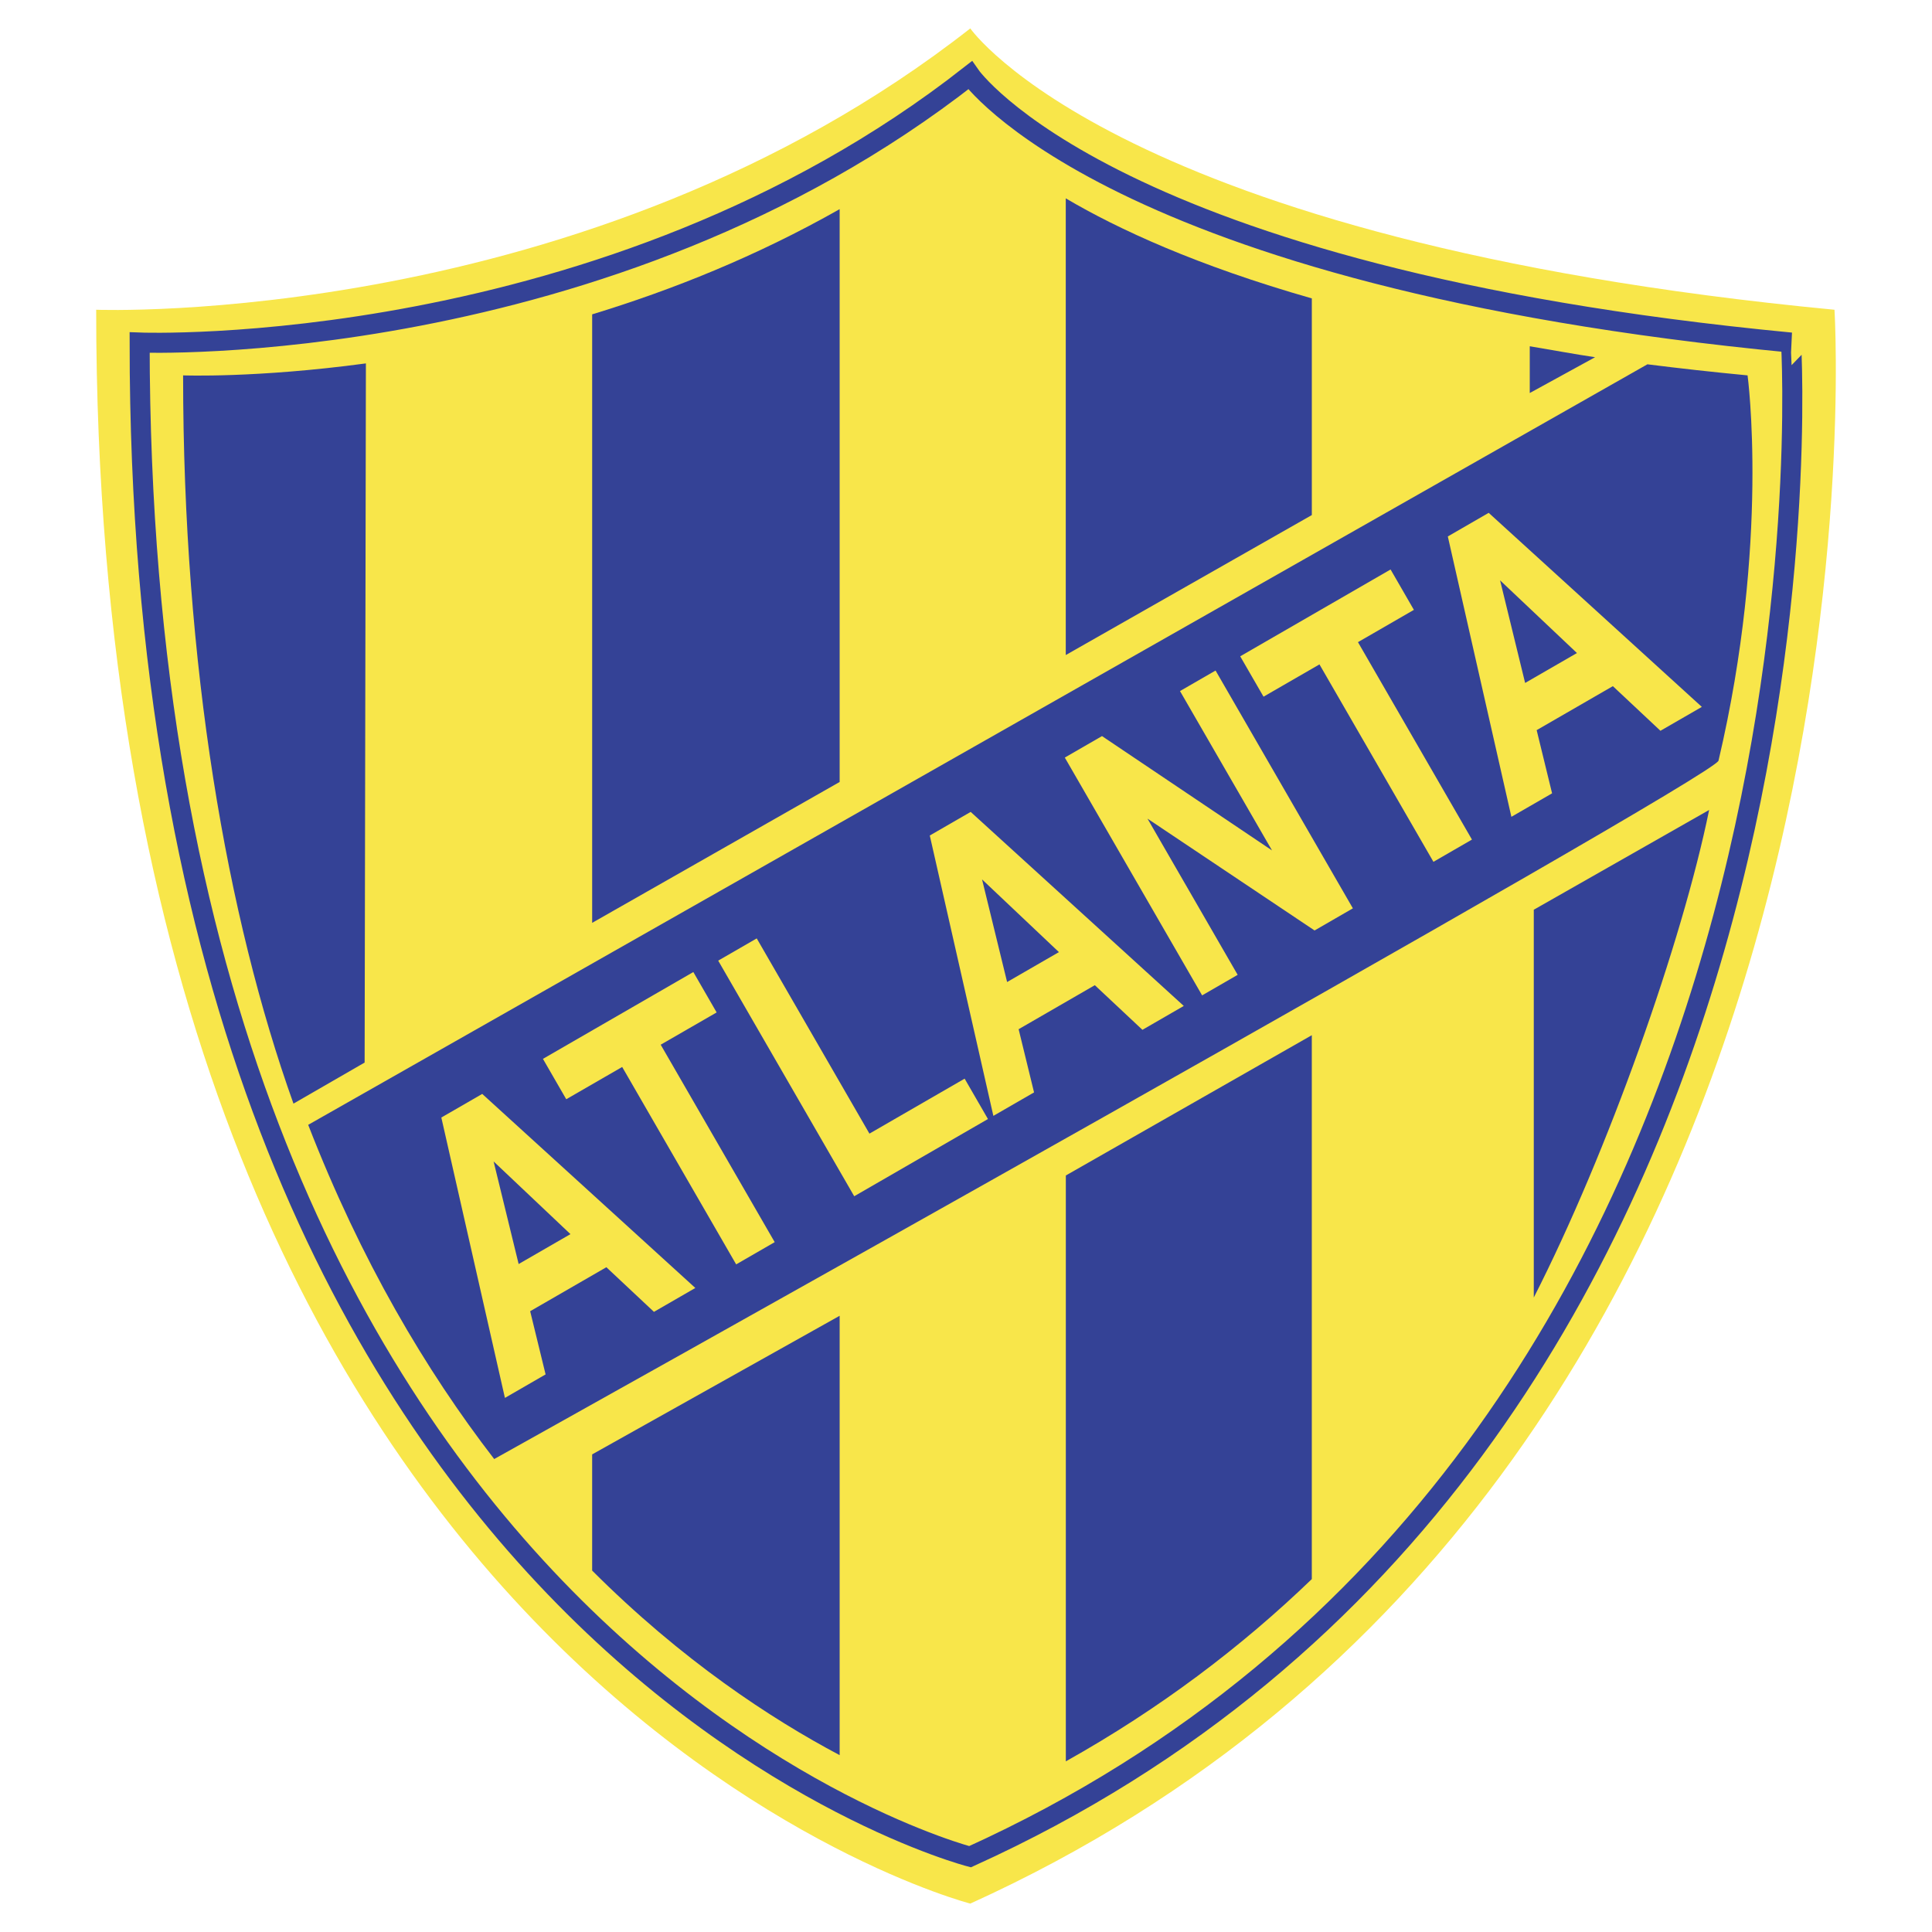
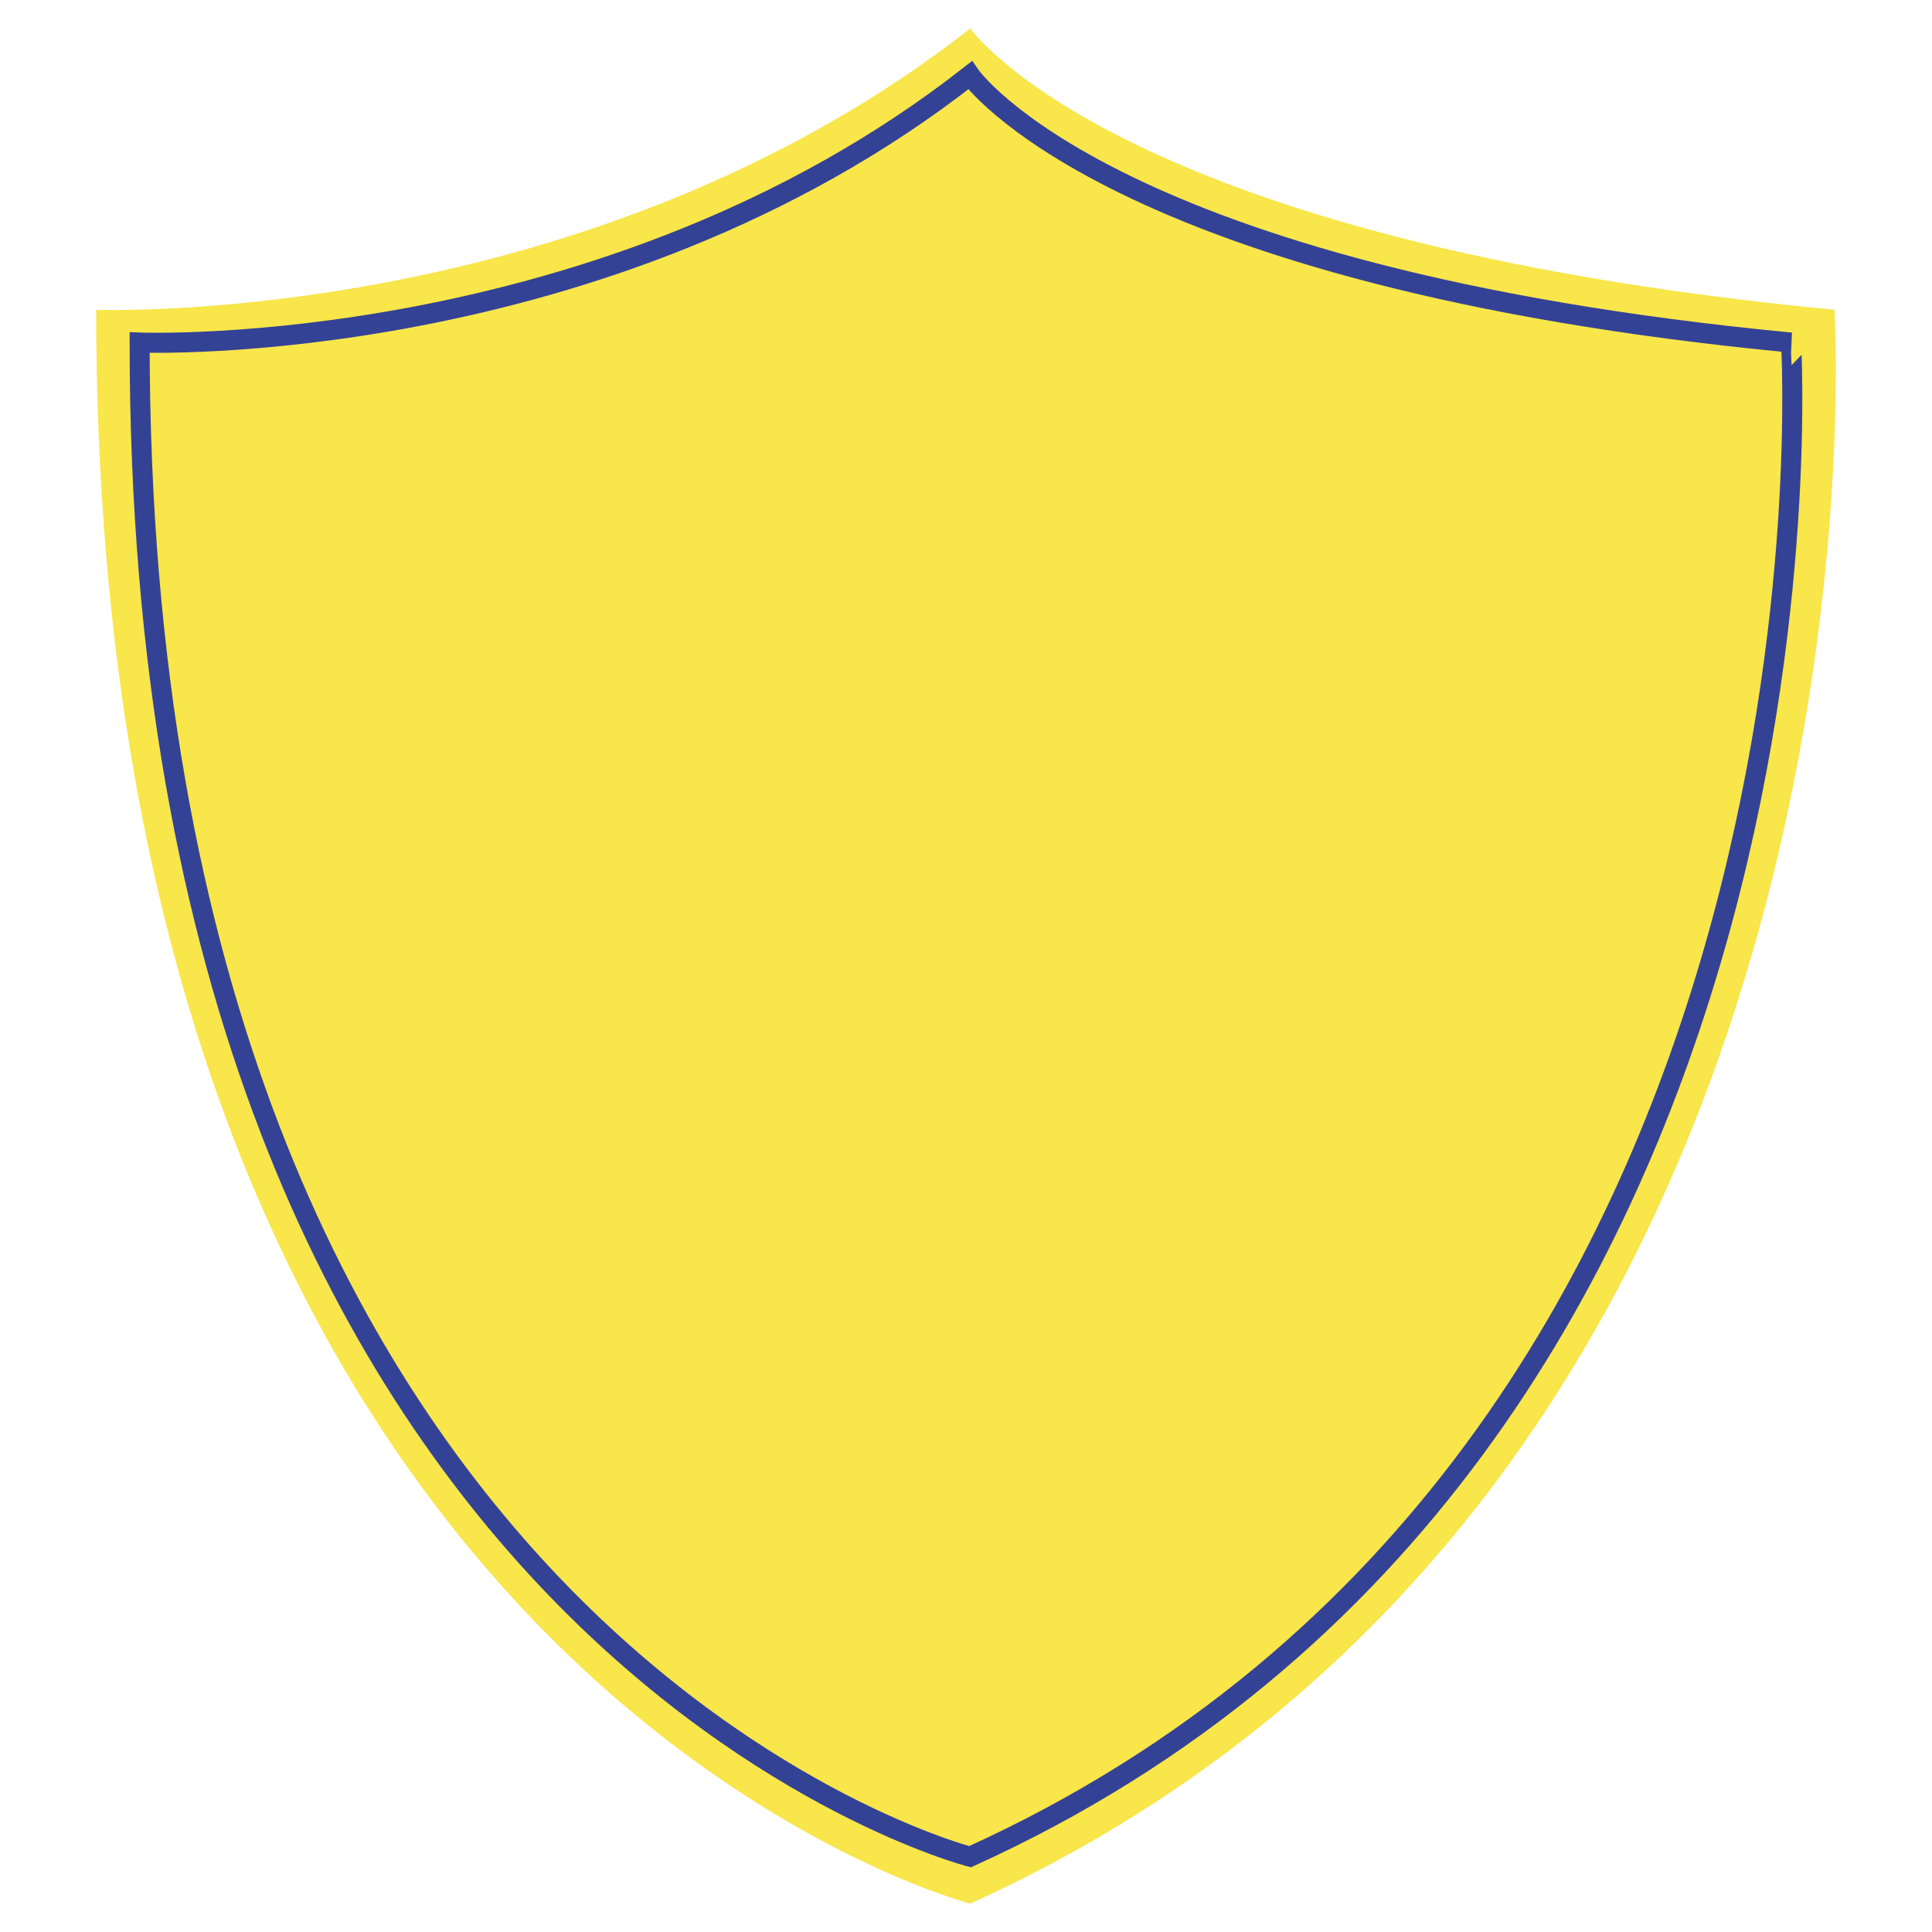
<svg xmlns="http://www.w3.org/2000/svg" viewBox="0 0 192.756 192.756">
  <title>Atlanta - SVG vector logo - www.oklogos.com</title>
  <g fill-rule="evenodd" clip-rule="evenodd">
-     <path fill="#fff" d="M0 0h192.756v192.756H0V0z" />
    <path d="M96.806 189.922S9.596 167.463 9.596 30.904c0 0 48.974 1.898 87.21-28.069 0 0 14.713 21.241 86.221 28.069 0 0 7.323 116.61-86.221 159.018z" fill="#f8e64a" />
    <path d="M96.782 185.244s-82.85-21.334-82.85-151.066c0 0 46.525 1.803 82.85-26.667 0 0 13.978 20.18 81.91 26.667-.001 0 6.954 110.779-81.91 151.066z" fill="#f8e64a" stroke="#344296" stroke-width="2" stroke-miterlimit="2.613" />
-     <path d="M36.379 106.012l-7.099 4.096C22.623 91.477 18.268 66.4 18.268 37.452c0 0 7.283.281 18.238-1.195l-.127 69.755zM171.457 75.888c-.406 1.729-122.151 69.681-122.151 69.681-6.824-8.846-13.303-19.807-18.558-33.344l133.615-75.878c3.186.403 6.516.773 9.992 1.105 0 0 2.243 16.574-2.898 38.436zM59.08 92.073v-60.71c7.957-2.423 16.406-5.797 24.692-10.497v57.151L59.08 92.073zM83.772 175.111c-6.871-3.643-15.728-9.451-24.693-18.414v-11.592l24.693-13.83v43.836zM106.332 65.354V19.789c5.25 3.096 13.094 6.71 24.549 9.983v21.616l-24.549 13.966zM130.879 157.547c-7.004 6.746-15.125 12.912-24.541 18.184v-58.453l24.541-13.996v54.265zM170.52 80.811c-2.689 13.175-10.105 34.152-17.494 48.644V90.764l17.494-9.953zM152.625 39.212v-4.666c1.732.285 4.684.828 6.516 1.094l-6.516 3.572z" fill="#344296" />
-     <path d="M51.745 126.113l-2.498-10.236 7.667 7.252-5.169 2.984zm-3.633-16.972l-4.08 2.355 6.344 27.973 4.058-2.344-1.539-6.305 7.602-4.389 4.748 4.453 4.128-2.383-21.261-19.36zM73.448 126.148l-11.373-19.697-5.58 3.221-2.326-4.029 15.005-8.663 2.326 4.03-5.582 3.22 11.374 19.698-3.844 2.22zM85.226 119.35L71.655 95.843l3.844-2.219 11.245 19.478 9.498-5.485 2.326 4.029-13.342 7.704zM100.479 97.977L97.98 87.74l7.668 7.252-5.169 2.985zm-3.634-16.973l-4.08 2.355 6.344 27.972 4.059-2.342-1.539-6.305 7.602-4.391 4.75 4.453 4.125-2.383-21.261-19.359zM119.936 99.309l-13.7-23.726 3.711-2.143 16.963 11.407-9.181-15.9 3.548-2.048 13.7 23.726-3.823 2.208-16.67-11.158 8.998 15.585-3.546 2.049zM143.014 85.984l-11.371-19.697-5.581 3.222-2.326-4.029 15.002-8.663 2.326 4.029-5.58 3.222 11.373 19.697-3.843 2.219zM152.162 68.138l-2.498-10.237 7.668 7.252-5.17 2.985zm-3.635-16.972l-4.078 2.355 6.342 27.973 4.061-2.343-1.539-6.305 7.602-4.389 4.748 4.453 4.129-2.383-21.265-19.361z" fill="#f8e64a" />
  </g>
</svg>